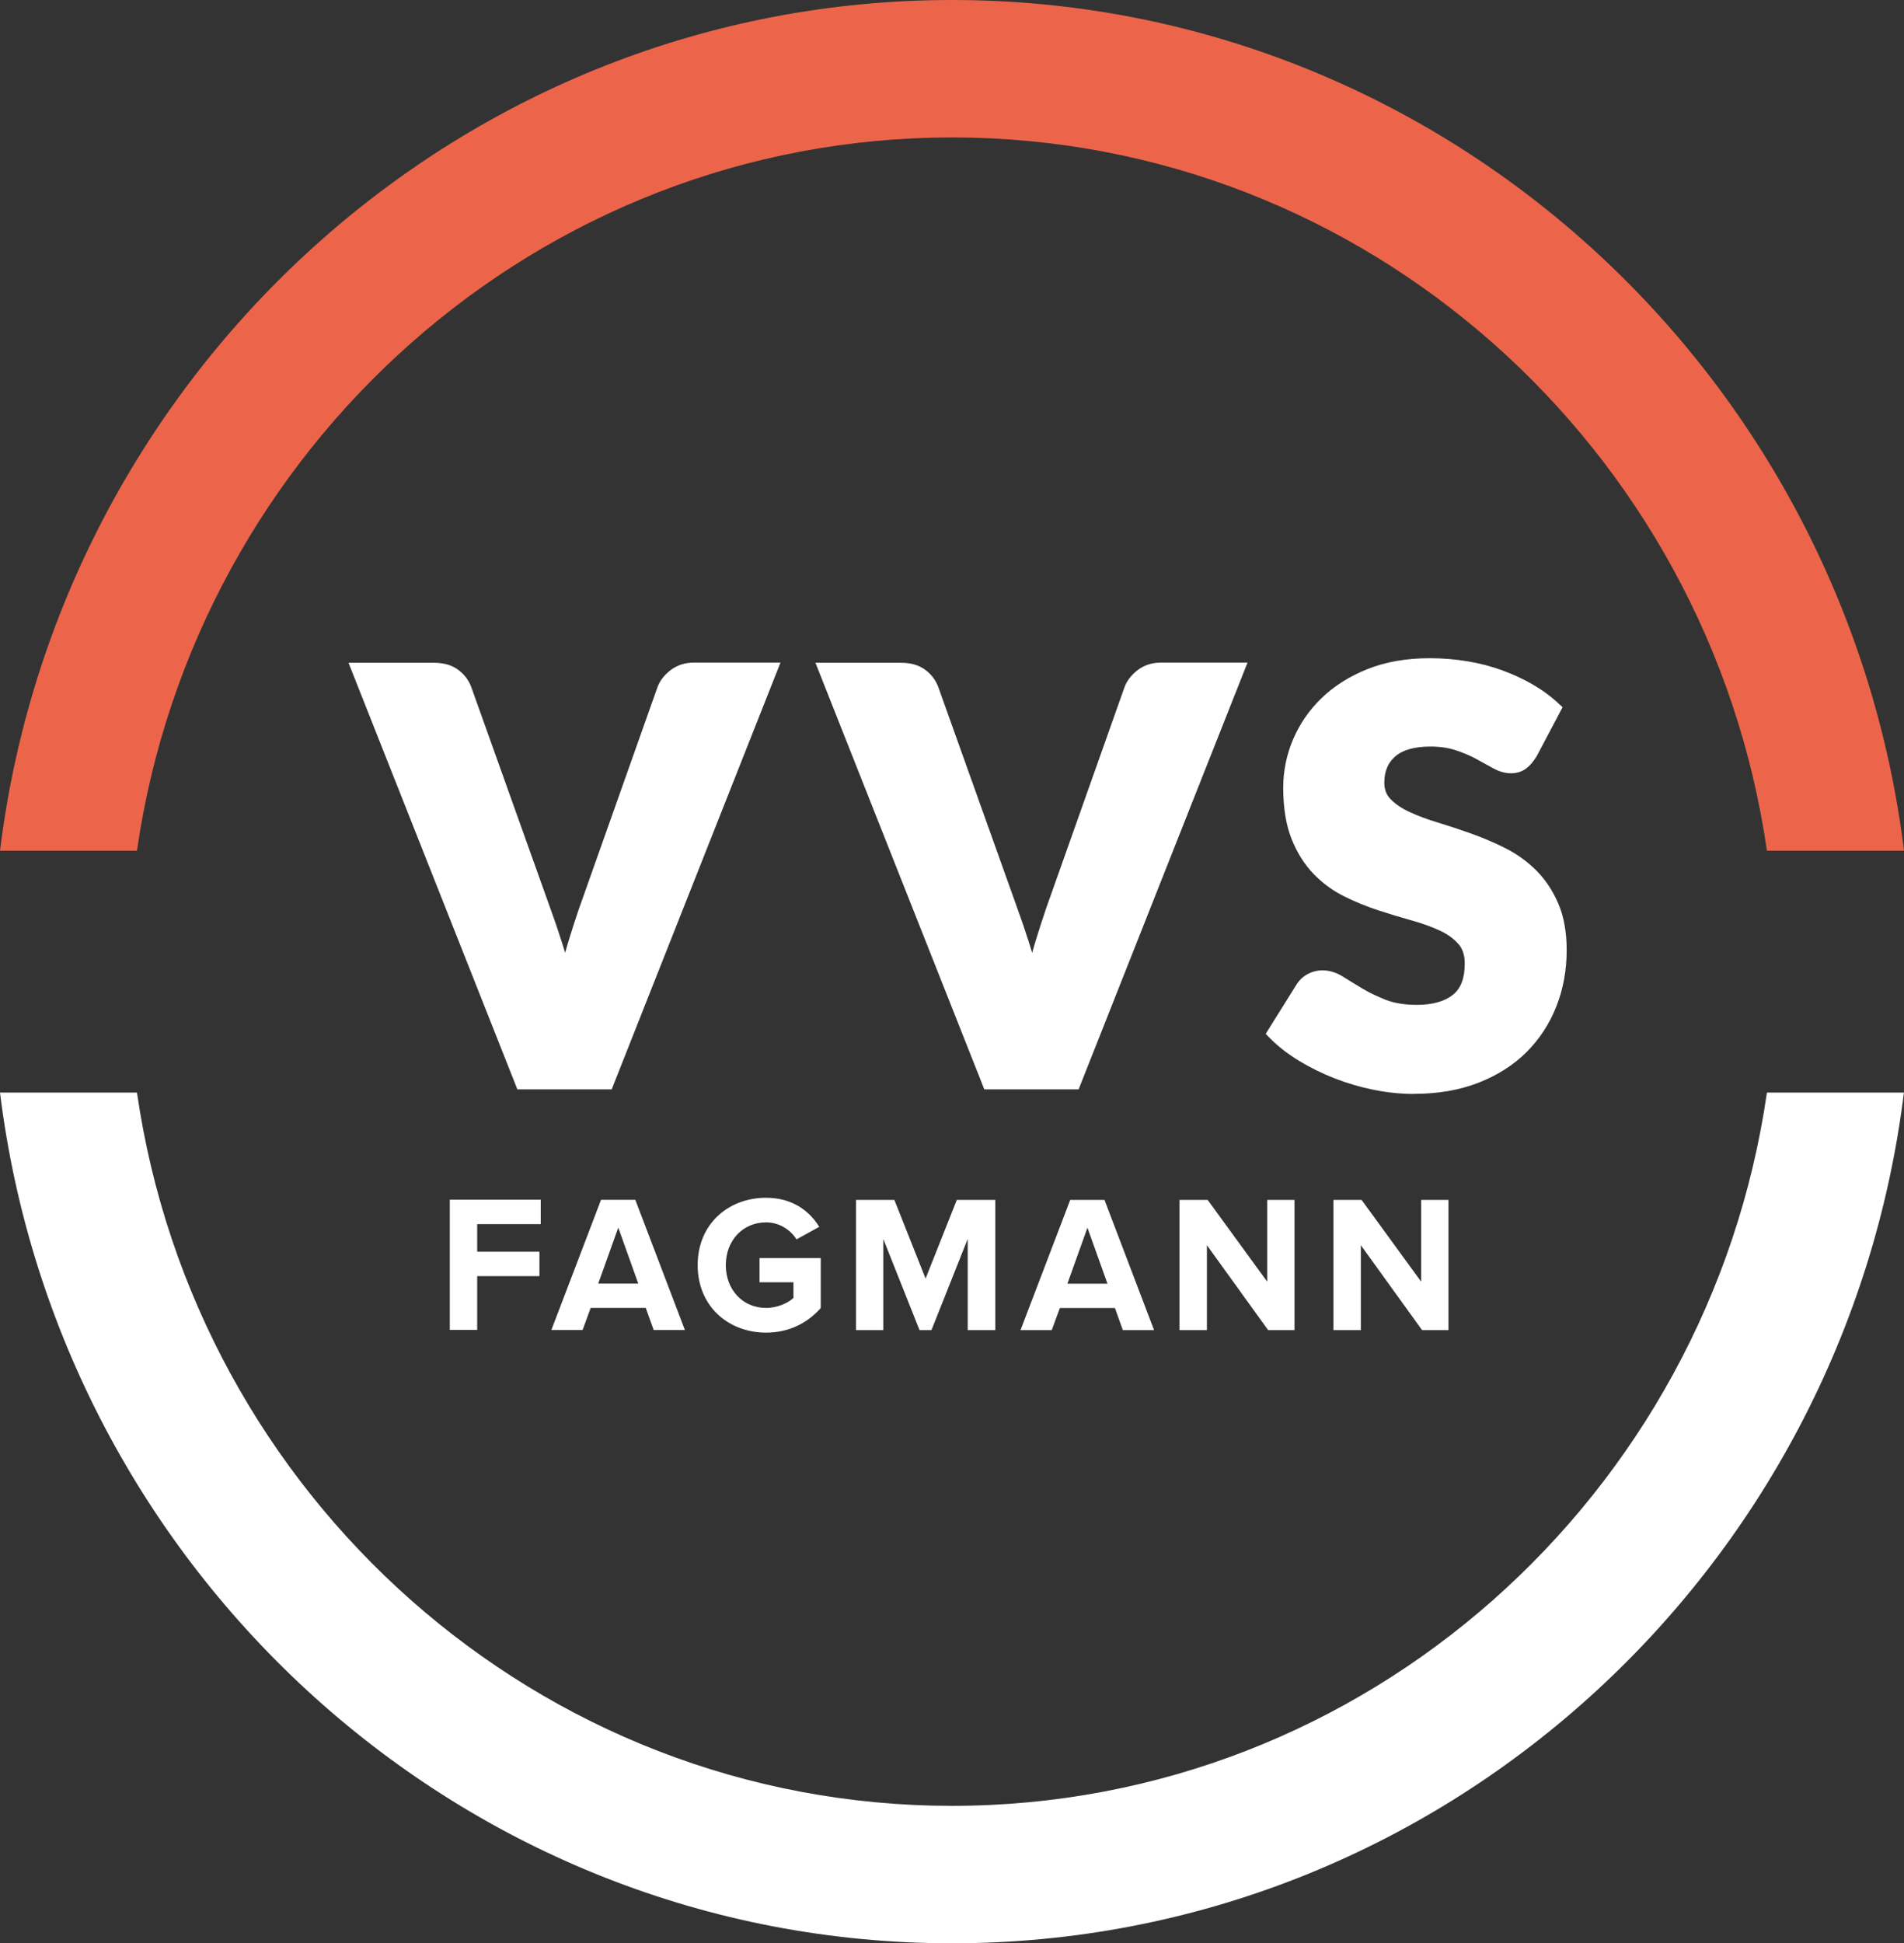
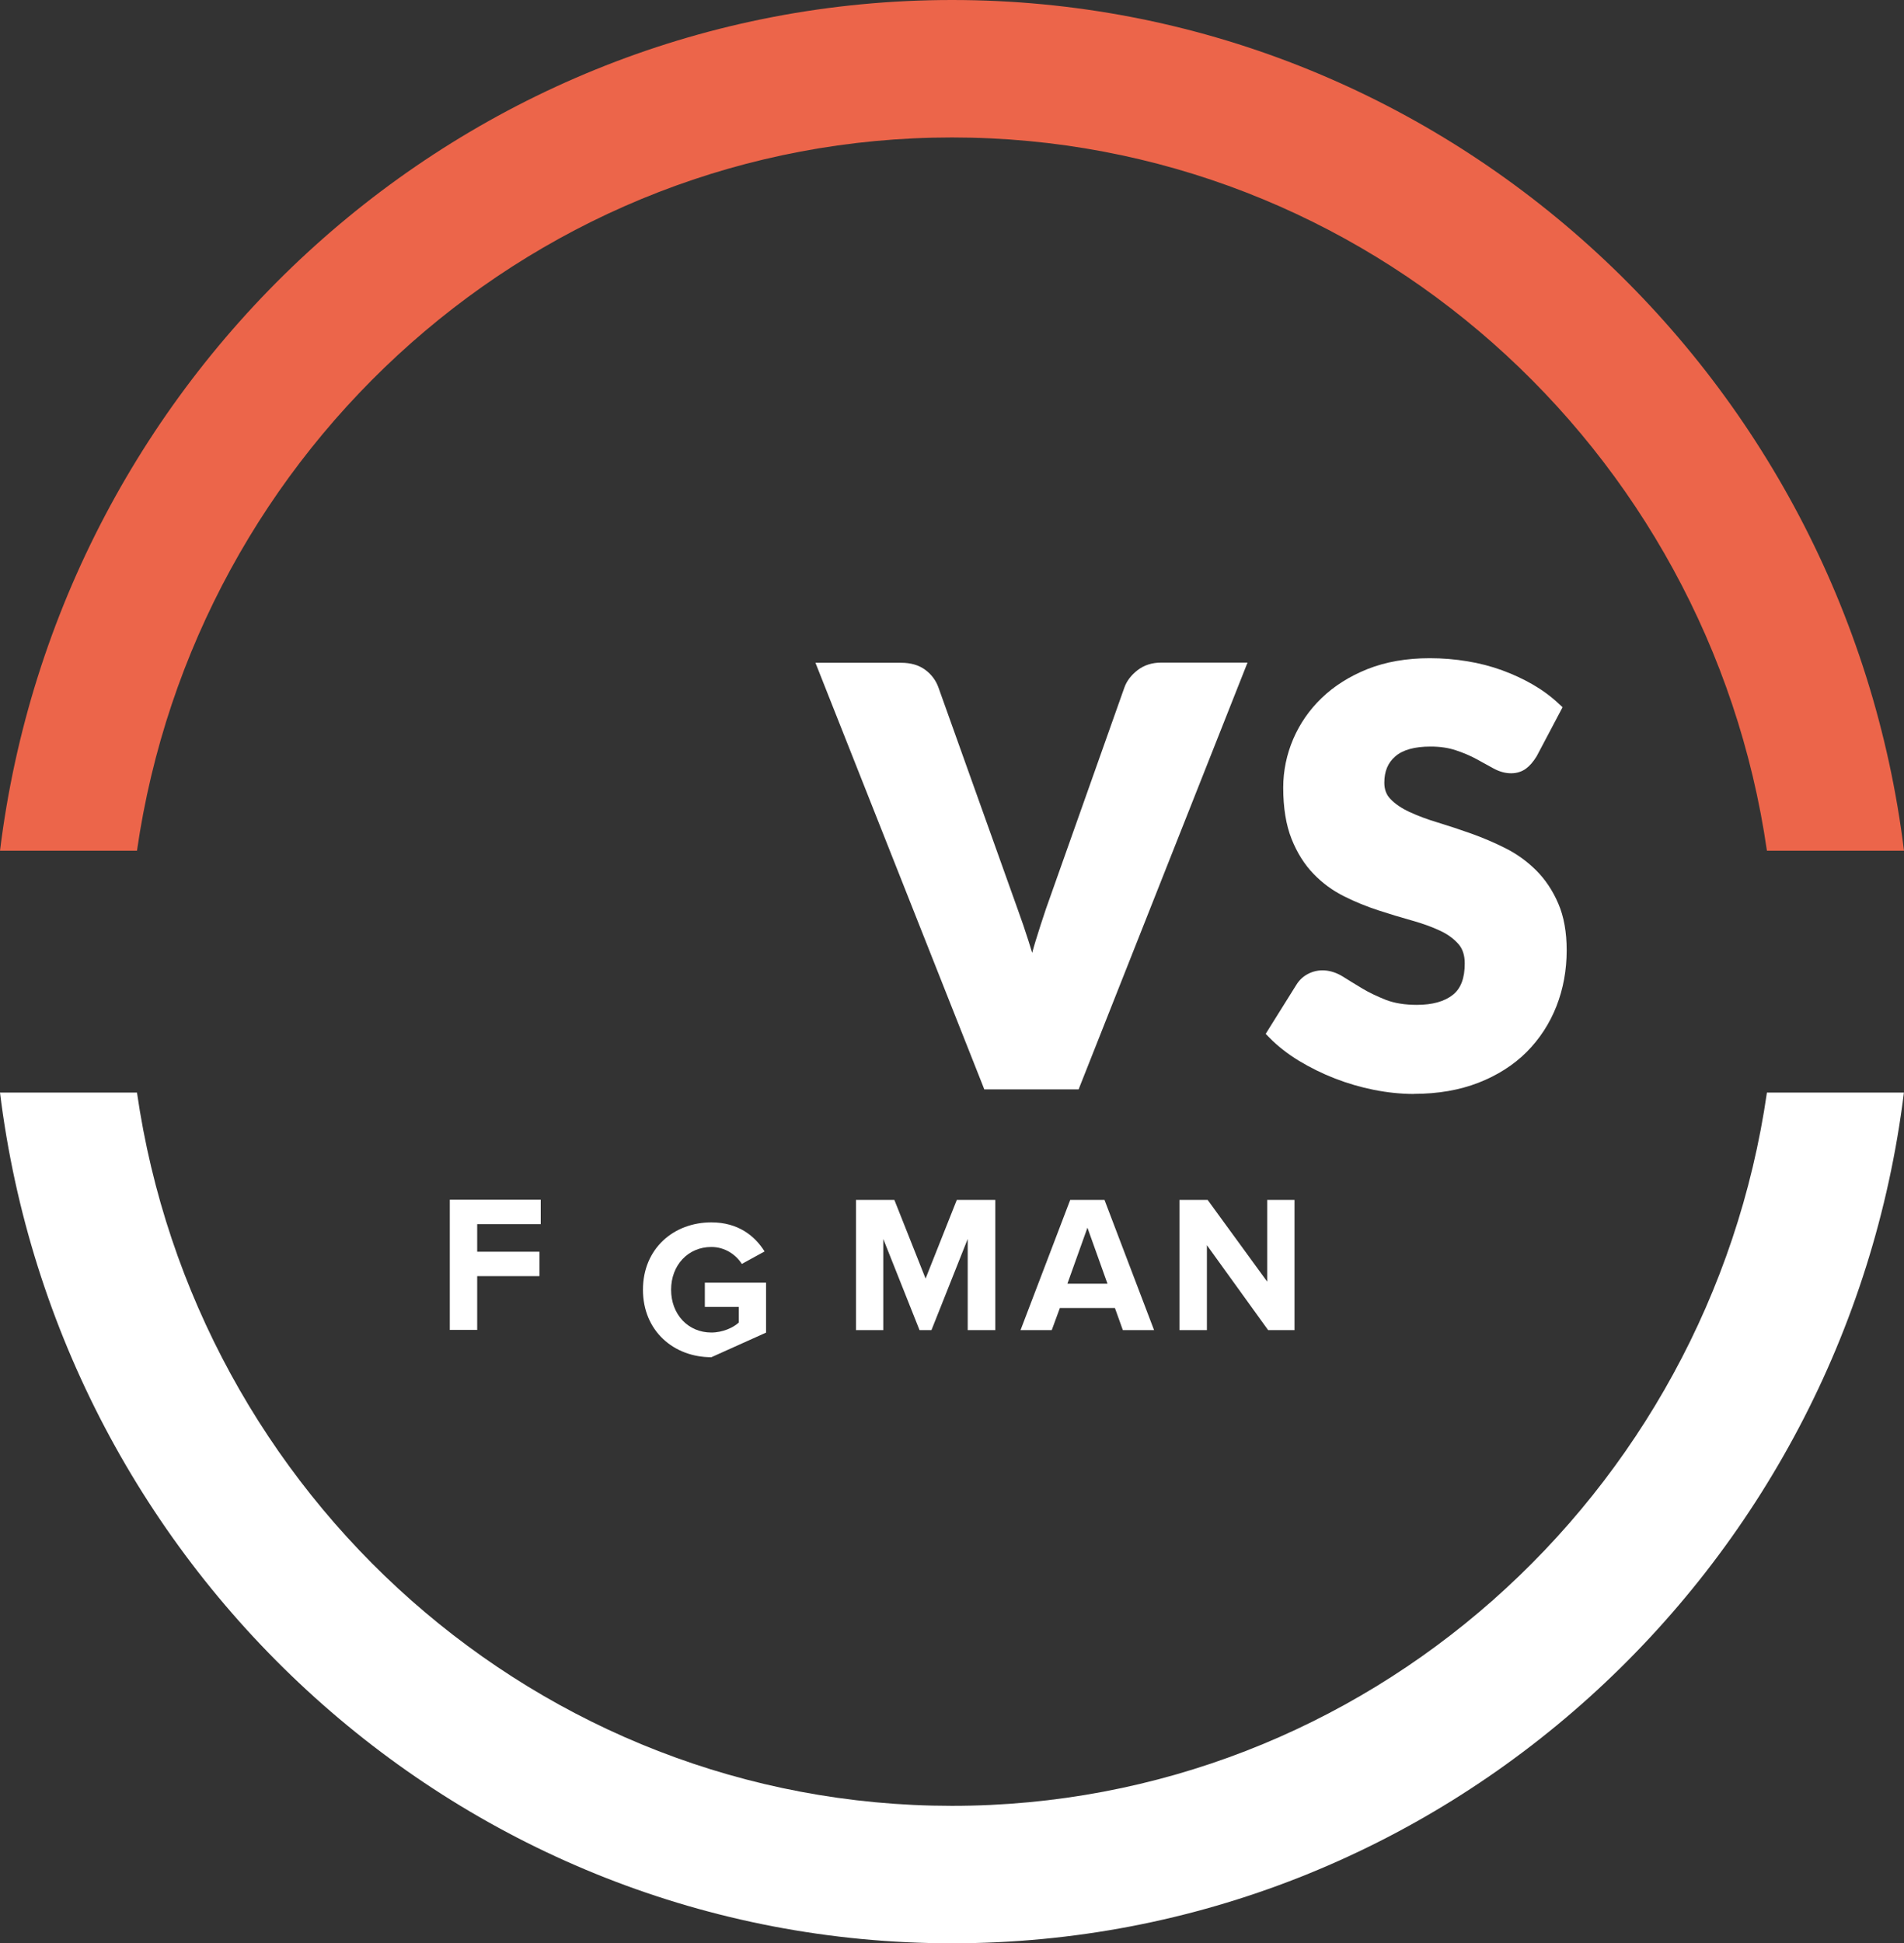
<svg xmlns="http://www.w3.org/2000/svg" id="Layer_2" viewBox="0 0 204.33 208.53">
  <rect x="0" y="0" width="204.33" height="208.53" fill="#333333" stroke="none" />
  <defs>
    <style>.cls-1{fill:#ec654a;}.cls-2{fill:#fff;}</style>
  </defs>
  <g id="Layer_2-2">
    <path class="cls-1" d="M14.7,91.29C20.93,48.06,57.77,14.75,102.16,14.75s81.23,33.31,87.46,76.54h14.71C198,39.89,154.6,0,102.17,0S6.33,39.89,0,91.29h14.7Z" />
    <path class="cls-2" d="M189.62,117.24c-6.23,43.23-43.07,76.54-87.46,76.54S20.94,160.47,14.7,117.24H0c6.33,51.39,49.72,91.29,102.16,91.29s95.83-39.9,102.16-91.29h-14.7Z" />
    <polygon class="cls-2" points="51.21 142.72 51.21 136.94 57.89 136.94 57.89 134.32 51.21 134.32 51.21 131.36 58.03 131.36 58.03 128.74 48.27 128.74 48.27 142.71 51.2 142.71 51.2 142.71 51.21 142.72" />
-     <path class="cls-2" d="M68.18,128.75h-3.68l-5.33,13.97h3.35l.87-2.37h5.91l.85,2.37h3.35l-5.32-13.97ZM64.2,137.74l2.15-6.01,2.15,6.01h-4.3Z" />
-     <path class="cls-2" d="M82.21,143c2.5,0,4.46-1.05,5.87-2.64v-5.36h-6.57v2.6h3.64v1.68c-.56.53-1.71,1.07-2.94,1.07-2.5,0-4.32-1.95-4.32-4.59s1.82-4.59,4.32-4.59c1.47,0,2.65.84,3.27,1.82l2.44-1.34c-1.03-1.66-2.83-3.12-5.71-3.12-4.03,0-7.34,2.8-7.34,7.23s3.31,7.24,7.34,7.24h0Z" />
+     <path class="cls-2" d="M82.21,143v-5.36h-6.57v2.6h3.64v1.68c-.56.53-1.71,1.07-2.94,1.07-2.5,0-4.32-1.95-4.32-4.59s1.82-4.59,4.32-4.59c1.47,0,2.65.84,3.27,1.82l2.44-1.34c-1.03-1.66-2.83-3.12-5.71-3.12-4.03,0-7.34,2.8-7.34,7.23s3.31,7.24,7.34,7.24h0Z" />
    <polygon class="cls-2" points="106.81 142.73 106.81 128.76 102.68 128.76 99.33 137.2 95.98 128.76 91.86 128.76 91.86 142.73 94.79 142.73 94.79 132.95 98.68 142.73 99.96 142.73 103.85 132.95 103.85 142.73 106.81 142.73" />
    <path class="cls-2" d="M118.53,128.76h-3.68l-5.33,13.97h3.35l.87-2.37h5.91l.85,2.37h3.35l-5.32-13.97ZM114.55,137.75l2.15-6.01,2.15,6.01h-4.3Z" />
    <polygon class="cls-2" points="138.92 142.73 138.92 128.76 135.99 128.76 135.99 137.53 129.6 128.76 126.58 128.76 126.58 142.73 129.52 142.73 129.52 133.62 136.09 142.73 138.92 142.73 138.92 142.73" />
-     <polygon class="cls-2" points="155.44 142.73 155.44 128.76 152.51 128.76 152.51 137.53 146.12 128.76 143.1 128.76 143.1 142.73 146.04 142.73 146.04 133.62 152.61 142.73 155.44 142.73 155.44 142.73" />
    <path class="cls-2" d="M151.74,117.39c-1.39,0-2.84-.15-4.3-.44-2.85-.57-5.58-1.63-8.06-3.13-1.21-.74-2.27-1.57-3.16-2.48l-.39-.4,3.3-5.28c.29-.47.7-.86,1.18-1.12,1.15-.63,2.52-.54,3.81.26.61.38,1.3.81,2.07,1.27.73.44,1.6.85,2.55,1.23.92.35,2.03.53,3.31.53,1.68,0,2.98-.37,3.87-1.08.86-.69,1.27-1.79,1.27-3.37,0-.87-.22-1.55-.67-2.07-.5-.57-1.16-1.06-1.98-1.44-.87-.41-1.88-.77-3.01-1.09-1.21-.34-2.41-.7-3.6-1.09-1.26-.41-2.49-.91-3.67-1.5-1.23-.61-2.35-1.43-3.3-2.42-.97-1-1.77-2.27-2.36-3.76-.59-1.49-.89-3.33-.89-5.49,0-3.63,1.5-7.1,4.12-9.61,1.34-1.3,3.01-2.35,4.94-3.12,1.94-.77,4.18-1.16,6.66-1.16,1.37,0,2.73.11,4.04.33,1.3.21,2.56.54,3.74.97,1.18.43,2.29.95,3.31,1.54,1,.58,1.94,1.27,2.78,2.06l.39.36-2.78,5.26c-.37.6-.75,1.04-1.15,1.33-.84.62-2.14.72-3.5-.03l-1.8-.99c-.7-.38-1.44-.69-2.2-.94-.79-.27-1.71-.41-2.73-.41-1.73,0-3.01.36-3.81,1.07-.79.69-1.16,1.61-1.16,2.81,0,.71.21,1.29.65,1.74.5.53,1.18.99,2.01,1.38.88.41,1.9.8,3.04,1.14,1.18.36,2.39.76,3.63,1.2,1.26.45,2.48.97,3.67,1.57,1.22.61,2.34,1.42,3.31,2.39s1.77,2.17,2.36,3.55c.6,1.39.9,3.08.9,5.01,0,2.13-.37,4.15-1.1,6.01-.72,1.84-1.81,3.52-3.21,4.92-1.39,1.39-3.14,2.5-5.17,3.29s-4.35,1.19-6.91,1.19h0Z" />
    <path class="cls-2" d="M115.76,116.9h-10.13l-.17-.44-17.95-45.34h9.2c1.03,0,1.89.25,2.56.74.67.48,1.18,1.16,1.45,1.94l8.49,23.76c.41,1.13.8,2.26,1.16,3.4.13.42.26.86.4,1.29.12-.44.24-.87.37-1.29.35-1.14.72-2.28,1.1-3.41l8.42-23.76c.24-.69.71-1.32,1.4-1.86.7-.55,1.57-.83,2.56-.83h9.26l-18.12,45.78v.02Z" />
-     <path class="cls-2" d="M65.66,116.9h-10.14l-.17-.44-17.95-45.34h9.19c1.03,0,1.89.25,2.56.74.67.48,1.18,1.16,1.45,1.94l8.49,23.76c.38,1.04.77,2.17,1.16,3.4.14.42.27.86.4,1.29.12-.44.24-.87.37-1.29.35-1.14.71-2.28,1.1-3.41l8.42-23.76c.24-.69.71-1.32,1.4-1.86.7-.55,1.57-.83,2.56-.83h9.26l-18.11,45.78h0v.02Z" />
  </g>
</svg>